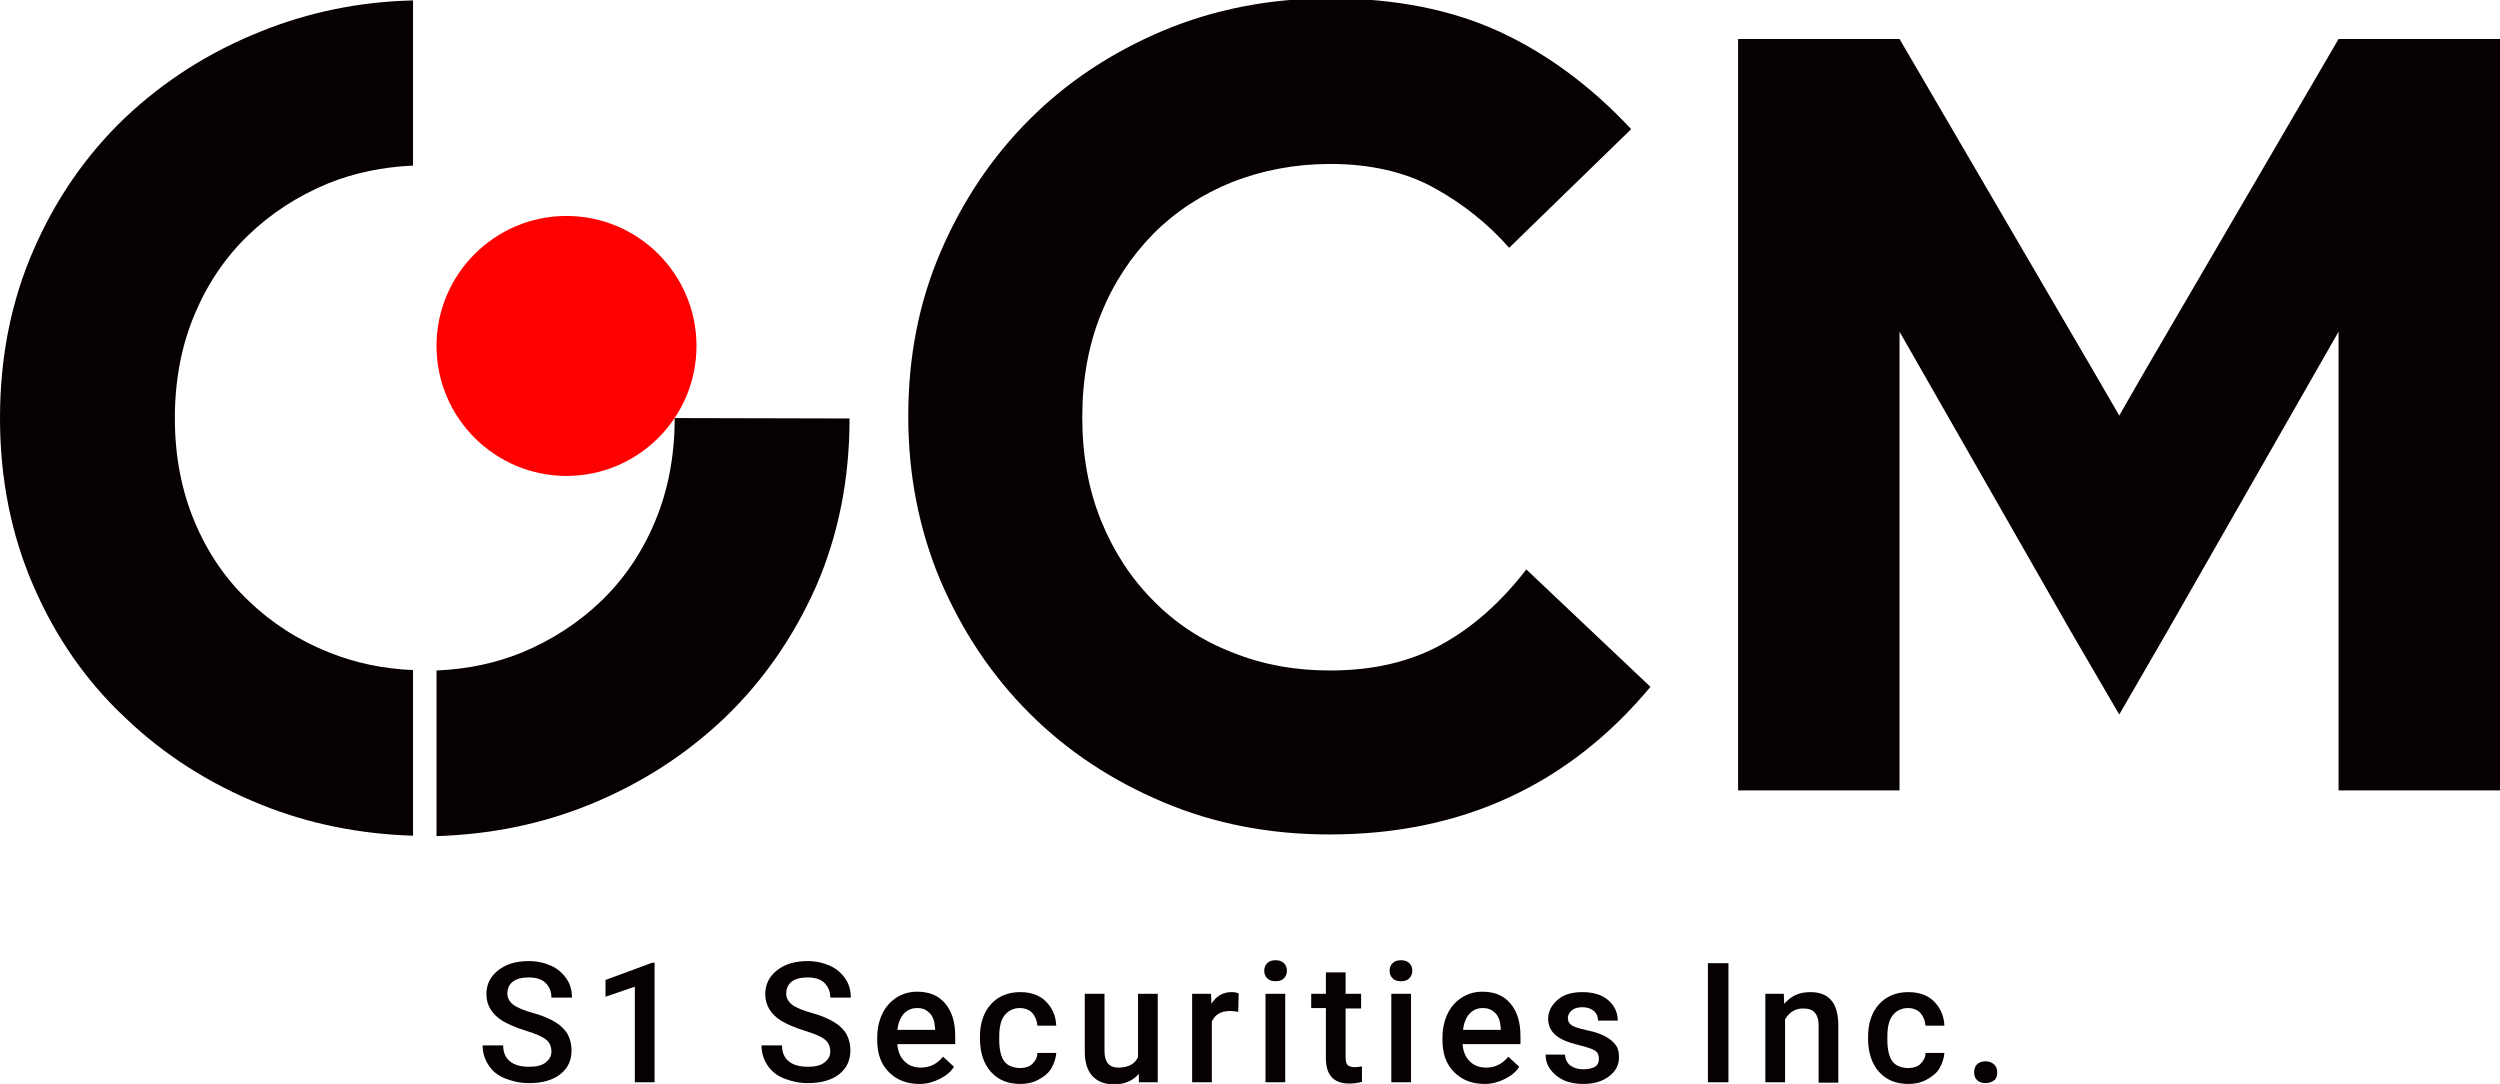
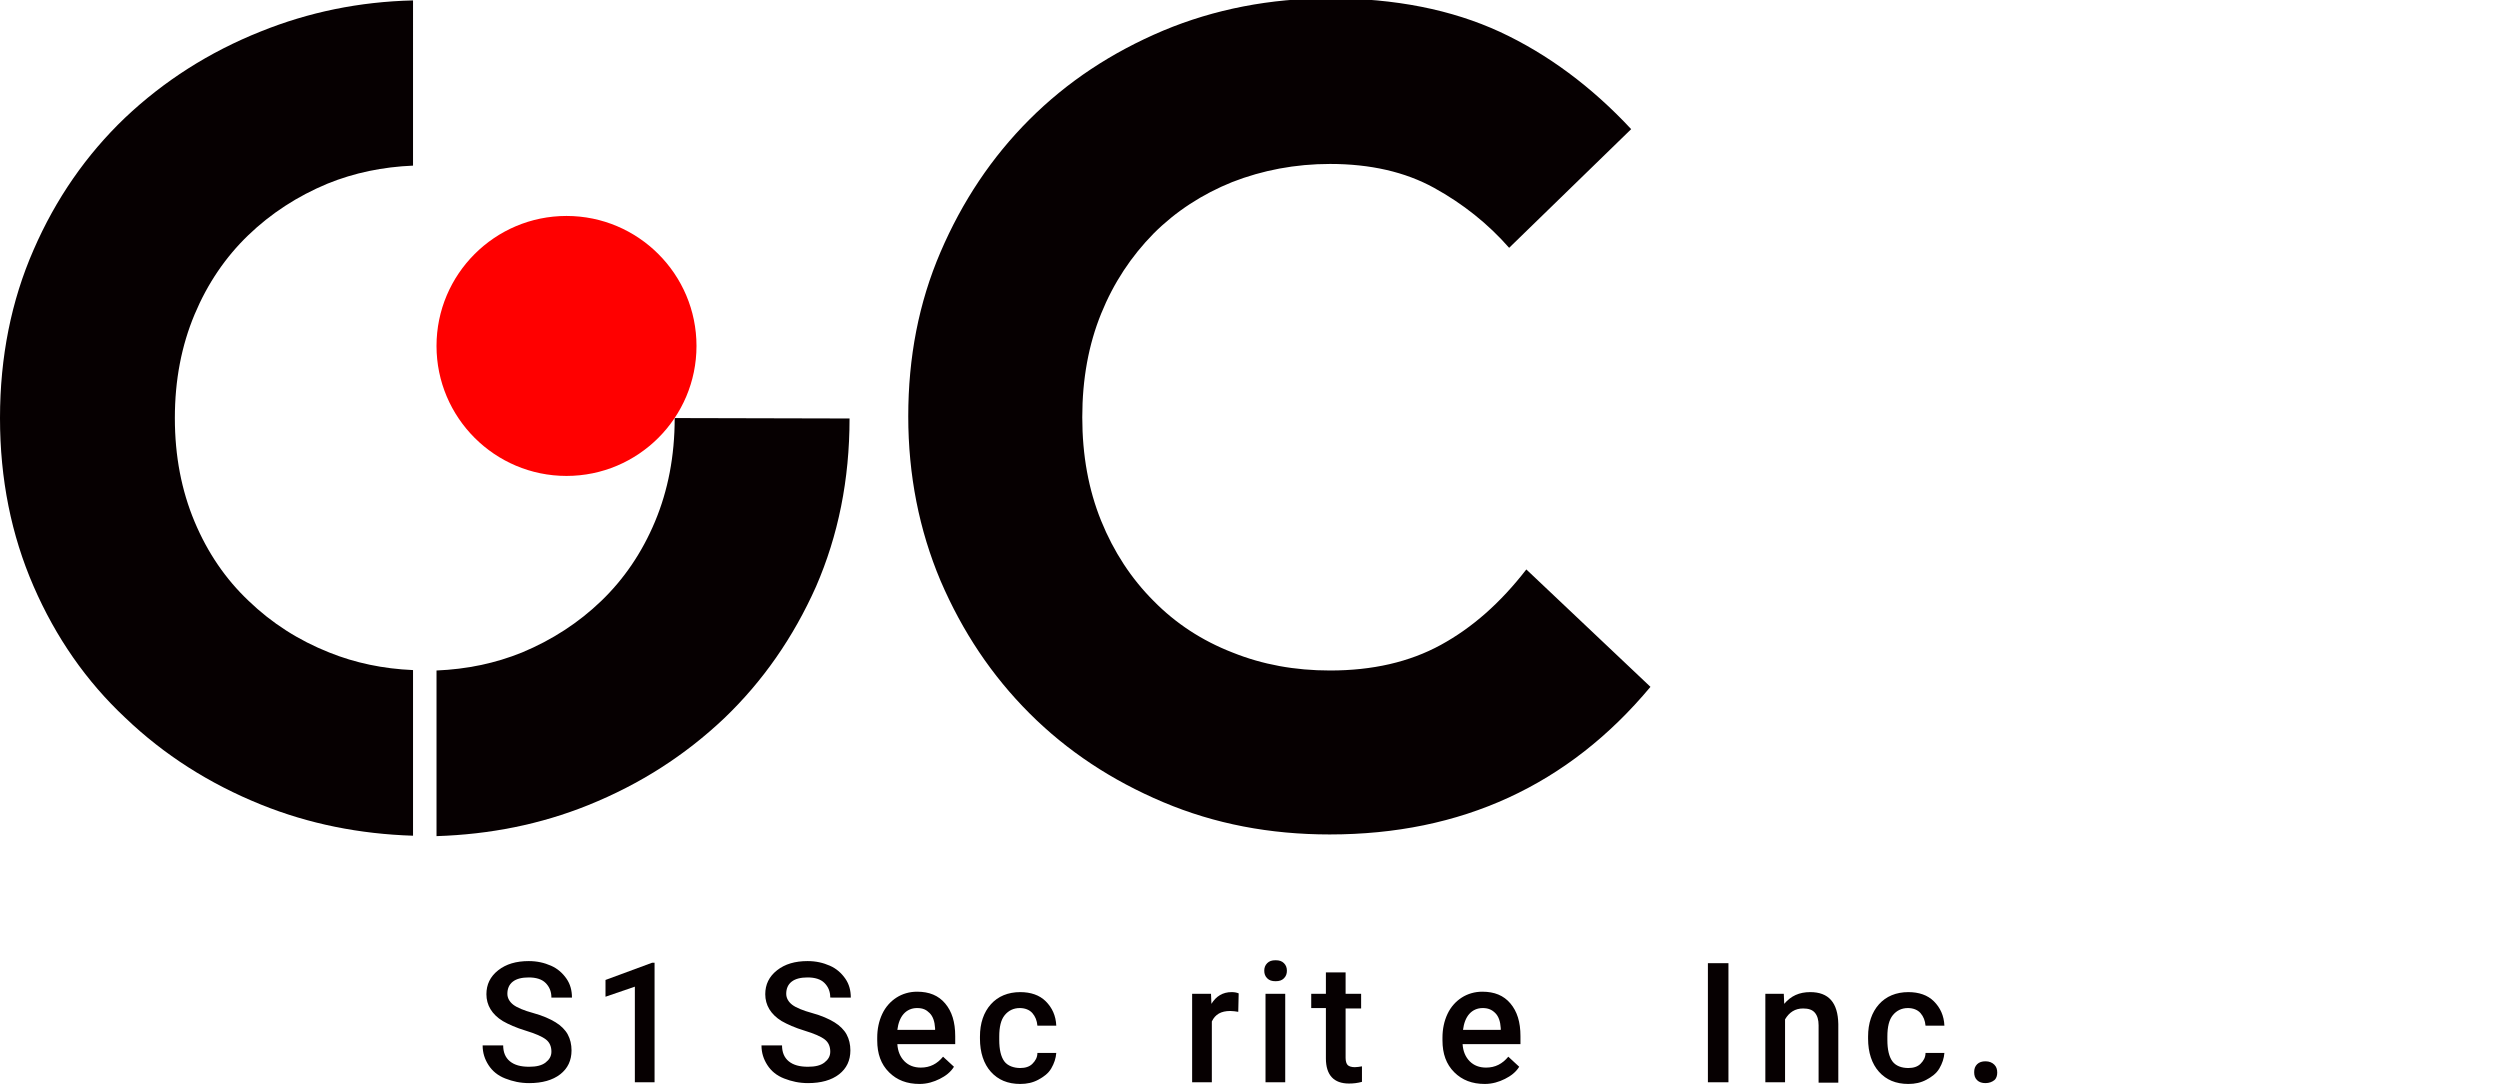
<svg xmlns="http://www.w3.org/2000/svg" version="1.1" id="レイヤー_1" x="0px" y="0px" viewBox="0 0 596.2 258.5" style="enable-background:new 0 0 596.2 258.5;" xml:space="preserve">
  <style type="text/css">
	.st0{fill:#060001;}
	.st1{fill:#FF0000;}
</style>
  <g>
    <g>
      <path class="st0" d="M343.6,153.8c-7.5,4.1-16.3,6.1-26.4,6.1c-8.4,0-16.1-1.4-23.3-4.3c-7.2-2.8-13.5-6.9-18.8-12.3    c-5.3-5.3-9.5-11.7-12.5-19.1c-3-7.4-4.5-15.6-4.5-24.7c0-9.1,1.5-17.3,4.5-24.7c3-7.4,7.2-13.7,12.5-19.1    c5.3-5.3,11.6-9.4,18.8-12.3c7.2-2.8,15-4.3,23.3-4.3c9.6,0,17.9,1.9,24.8,5.7c6.9,3.8,12.9,8.6,17.9,14.3l29.1-28.3    c-9.4-10.1-19.9-17.9-31.3-23.2c-11.5-5.3-25-8-40.6-8c-14.2,0-27.5,2.6-39.7,7.7c-12.3,5.2-22.9,12.2-31.9,21.2    c-9,9-16,19.5-21.2,31.6c-5.2,12.1-7.7,25.1-7.7,39.2c0,14,2.6,27.1,7.7,39.2c5.2,12.1,12.2,22.6,21.2,31.6c9,9,19.6,16,31.9,21.2    c12.3,5.2,25.5,7.7,39.7,7.7c31.4,0,56.9-11.7,76.5-35.2l-29.6-28C357.8,143.8,351.1,149.7,343.6,153.8z" />
      <path class="st0" d="M29.8,28.1C20.6,36.9,13.3,47.4,8,59.6C2.7,71.7,0,85.1,0,99.7c0,14.6,2.7,27.9,8,40.1    c5.3,12.2,12.6,22.7,21.9,31.4c9.2,8.8,20,15.7,32.4,20.7c11.4,4.6,23.5,7,36.2,7.4v-39.5c-7.1-0.3-13.8-1.7-20-4.2    c-7.3-2.9-13.7-7-19.2-12.3c-5.5-5.2-9.8-11.5-12.9-18.9c-3.1-7.4-4.7-15.6-4.7-24.7c0-9.1,1.6-17.3,4.7-24.7    c3.1-7.4,7.4-13.7,12.8-18.9c5.4-5.2,11.7-9.3,18.9-12.3c6.4-2.6,13.2-4,20.4-4.3V0.1C85.7,0.4,73.6,2.9,62.2,7.5    C49.9,12.4,39.1,19.3,29.8,28.1z" />
-       <polygon class="st0" points="557.7,9.3 511.2,89 505.4,99.1 499.6,89.1 453,9.3 414.5,9.3 414.5,188.5 453,188.5 453,109.2     453,109.1 453,79.1 453,79.1 493.8,150.5 493.8,150.5 505.4,170.4 516.9,150.5 516.9,150.5 557.7,79.1 557.7,109.2 557.7,113.9     557.7,188.5 596.2,188.5 596.2,9.3   " />
      <path class="st0" d="M160.9,99.7c0,9.1-1.6,17.3-4.7,24.7c-3.1,7.4-7.4,13.7-12.8,18.9c-5.4,5.2-11.7,9.3-18.9,12.3    c-6.4,2.6-13.2,4-20.4,4.3v39.5c12.7-0.4,24.8-2.8,36.2-7.4c12.4-5,23.1-11.9,32.4-20.7c9.2-8.8,16.5-19.3,21.9-31.4    c5.3-12.2,8-25.5,8-40.1c0,0,0,0,0,0L160.9,99.7C160.9,99.7,160.9,99.7,160.9,99.7z" />
      <path class="st1" d="M135.1,113.5c17.1,0,31-13.9,31-31s-13.9-31-31-31c-17.1,0-31,13.9-31,31S118,113.5,135.1,113.5z" />
    </g>
    <g>
      <path class="st0" d="M131.5,250.8c0-1.2-0.4-2.2-1.3-2.9s-2.5-1.4-4.8-2.1s-4.1-1.5-5.5-2.3c-2.6-1.6-3.9-3.8-3.9-6.4    c0-2.3,0.9-4.2,2.8-5.7s4.3-2.2,7.3-2.2c2,0,3.7,0.4,5.3,1.1s2.8,1.8,3.7,3.1s1.3,2.8,1.3,4.5h-4.9c0-1.5-0.5-2.6-1.4-3.5    s-2.3-1.3-4-1.3c-1.6,0-2.9,0.3-3.8,1s-1.3,1.7-1.3,2.9c0,1,0.5,1.9,1.4,2.6s2.6,1.4,4.8,2s4,1.4,5.3,2.2s2.3,1.8,2.9,2.9    s0.9,2.4,0.9,3.8c0,2.4-0.9,4.3-2.7,5.7s-4.3,2.1-7.4,2.1c-2.1,0-3.9-0.4-5.7-1.1s-3.1-1.8-4-3.2s-1.4-2.9-1.4-4.7h4.9    c0,1.6,0.5,2.9,1.6,3.8s2.6,1.3,4.6,1.3c1.7,0,3-0.3,3.9-1S131.5,251.9,131.5,250.8z" />
      <path class="st0" d="M156.1,258.1h-4.7v-22.8l-7,2.4v-4l11.1-4.1h0.6V258.1z" />
      <path class="st0" d="M198,250.8c0-1.2-0.4-2.2-1.3-2.9s-2.5-1.4-4.8-2.1s-4.1-1.5-5.5-2.3c-2.6-1.6-3.9-3.8-3.9-6.4    c0-2.3,0.9-4.2,2.8-5.7s4.3-2.2,7.3-2.2c2,0,3.7,0.4,5.3,1.1s2.8,1.8,3.7,3.1s1.3,2.8,1.3,4.5H198c0-1.5-0.5-2.6-1.4-3.5    s-2.3-1.3-4-1.3c-1.6,0-2.9,0.3-3.8,1s-1.3,1.7-1.3,2.9c0,1,0.5,1.9,1.4,2.6s2.6,1.4,4.8,2s4,1.4,5.3,2.2s2.3,1.8,2.9,2.9    s0.9,2.4,0.9,3.8c0,2.4-0.9,4.3-2.7,5.7s-4.3,2.1-7.4,2.1c-2.1,0-3.9-0.4-5.7-1.1s-3.1-1.8-4-3.2s-1.4-2.9-1.4-4.7h4.9    c0,1.6,0.5,2.9,1.6,3.8s2.6,1.3,4.6,1.3c1.7,0,3-0.3,3.9-1S198,251.9,198,250.8z" />
      <path class="st0" d="M219.3,258.5c-3,0-5.4-0.9-7.3-2.8s-2.8-4.4-2.8-7.6v-0.6c0-2.1,0.4-4,1.2-5.7s2-3,3.4-3.9s3.1-1.4,4.9-1.4    c2.9,0,5.1,0.9,6.7,2.8s2.4,4.4,2.4,7.8v1.9H214c0.1,1.7,0.7,3.1,1.7,4.1s2.3,1.5,3.9,1.5c2.2,0,3.9-0.9,5.3-2.6l2.6,2.4    c-0.8,1.3-2,2.2-3.4,2.9S221.1,258.5,219.3,258.5z M218.7,240.4c-1.3,0-2.4,0.5-3.2,1.4s-1.3,2.2-1.5,3.8h9v-0.4    c-0.1-1.6-0.5-2.8-1.3-3.6S220.1,240.4,218.7,240.4z" />
      <path class="st0" d="M243.3,254.7c1.2,0,2.2-0.3,2.9-1s1.2-1.5,1.2-2.6h4.5c-0.1,1.3-0.5,2.5-1.2,3.7s-1.8,2-3.1,2.7s-2.7,1-4.3,1    c-3,0-5.3-1-7-2.9s-2.6-4.6-2.6-7.9v-0.5c0-3.2,0.9-5.8,2.6-7.7s4.1-2.9,7-2.9c2.5,0,4.6,0.7,6.1,2.2s2.4,3.4,2.5,5.8h-4.5    c-0.1-1.2-0.5-2.2-1.2-3s-1.8-1.2-3-1.2c-1.5,0-2.7,0.6-3.6,1.7s-1.3,2.8-1.3,5.1v0.8c0,2.3,0.4,4,1.2,5.1    S241.8,254.7,243.3,254.7z" />
-       <path class="st0" d="M271.6,256.1c-1.4,1.6-3.4,2.5-5.9,2.5c-2.3,0-4-0.7-5.2-2s-1.8-3.3-1.8-5.8V237h4.7v13.6c0,2.7,1.1,4,3.3,4    c2.3,0,3.9-0.8,4.7-2.5V237h4.7v21.1h-4.5L271.6,256.1z" />
      <path class="st0" d="M295.3,241.3c-0.6-0.1-1.3-0.2-1.9-0.2c-2.2,0-3.6,0.8-4.4,2.5v14.5h-4.7V237h4.5l0.1,2.4    c1.1-1.8,2.7-2.8,4.8-2.8c0.7,0,1.2,0.1,1.7,0.3L295.3,241.3z" />
      <path class="st0" d="M301.5,231.5c0-0.7,0.2-1.3,0.7-1.8s1.1-0.7,2-0.7s1.5,0.2,2,0.7s0.7,1.1,0.7,1.8c0,0.7-0.2,1.3-0.7,1.8    s-1.1,0.7-2,0.7s-1.5-0.2-2-0.7S301.5,232.2,301.5,231.5z M306.5,258.1h-4.7V237h4.7V258.1z" />
      <path class="st0" d="M320.9,231.9v5.1h3.7v3.5h-3.7v11.8c0,0.8,0.2,1.4,0.5,1.7s0.9,0.5,1.7,0.5c0.5,0,1.1-0.1,1.7-0.2v3.7    c-1.1,0.3-2.1,0.4-3.1,0.4c-3.6,0-5.5-2-5.5-6v-12h-3.5V237h3.5v-5.1H320.9z" />
-       <path class="st0" d="M331.4,231.5c0-0.7,0.2-1.3,0.7-1.8s1.1-0.7,2-0.7s1.5,0.2,2,0.7s0.7,1.1,0.7,1.8c0,0.7-0.2,1.3-0.7,1.8    s-1.1,0.7-2,0.7s-1.5-0.2-2-0.7S331.4,232.2,331.4,231.5z M336.5,258.1h-4.7V237h4.7V258.1z" />
      <path class="st0" d="M354.1,258.5c-3,0-5.4-0.9-7.3-2.8s-2.8-4.4-2.8-7.6v-0.6c0-2.1,0.4-4,1.2-5.7s2-3,3.4-3.9s3.1-1.4,4.9-1.4    c2.9,0,5.1,0.9,6.7,2.8s2.4,4.4,2.4,7.8v1.9h-13.8c0.1,1.7,0.7,3.1,1.7,4.1s2.3,1.5,3.9,1.5c2.2,0,3.9-0.9,5.3-2.6l2.6,2.4    c-0.8,1.3-2,2.2-3.4,2.9S355.9,258.5,354.1,258.5z M353.6,240.4c-1.3,0-2.4,0.5-3.2,1.4s-1.3,2.2-1.5,3.8h9v-0.4    c-0.1-1.6-0.5-2.8-1.3-3.6S354.9,240.4,353.6,240.4z" />
-       <path class="st0" d="M381.3,252.4c0-0.8-0.3-1.5-1-1.9s-1.9-0.8-3.5-1.2s-3-0.8-4-1.3c-2.4-1.1-3.6-2.8-3.6-5    c0-1.8,0.8-3.3,2.3-4.6s3.5-1.8,5.9-1.8c2.5,0,4.6,0.6,6.1,1.9s2.3,2.9,2.3,4.9h-4.7c0-0.9-0.3-1.7-1-2.3s-1.6-0.9-2.7-0.9    c-1,0-1.9,0.2-2.5,0.7s-1,1.1-1,1.9c0,0.7,0.3,1.3,0.9,1.7s1.8,0.8,3.7,1.2s3.3,0.9,4.4,1.5s1.8,1.2,2.4,2s0.8,1.8,0.8,2.9    c0,1.9-0.8,3.4-2.4,4.6s-3.6,1.8-6.2,1.8c-1.7,0-3.3-0.3-4.6-0.9s-2.4-1.5-3.2-2.6s-1.1-2.3-1.1-3.5h4.6c0.1,1.1,0.5,2,1.3,2.6    s1.8,0.9,3.1,0.9c1.2,0,2.2-0.2,2.9-0.7S381.3,253.1,381.3,252.4z" />
      <path class="st0" d="M412.2,258.1h-4.9v-28.4h4.9V258.1z" />
      <path class="st0" d="M425.4,237l0.1,2.4c1.6-1.9,3.6-2.8,6.2-2.8c4.4,0,6.6,2.5,6.7,7.6v14h-4.7v-13.7c0-1.3-0.3-2.3-0.9-3    s-1.5-1-2.8-1c-1.9,0-3.3,0.9-4.3,2.6v15h-4.7V237H425.4z" />
      <path class="st0" d="M455.1,254.7c1.2,0,2.2-0.3,2.9-1s1.2-1.5,1.2-2.6h4.5c-0.1,1.3-0.5,2.5-1.2,3.7s-1.8,2-3.1,2.7s-2.7,1-4.3,1    c-3,0-5.3-1-7-2.9s-2.6-4.6-2.6-7.9v-0.5c0-3.2,0.9-5.8,2.6-7.7s4.1-2.9,7-2.9c2.5,0,4.6,0.7,6.1,2.2s2.4,3.4,2.5,5.8h-4.5    c-0.1-1.2-0.5-2.2-1.2-3s-1.8-1.2-3-1.2c-1.5,0-2.7,0.6-3.6,1.7s-1.3,2.8-1.3,5.1v0.8c0,2.3,0.4,4,1.2,5.1    S453.5,254.7,455.1,254.7z" />
      <path class="st0" d="M473.5,253.1c0.9,0,1.6,0.3,2.1,0.8s0.7,1.1,0.7,1.9c0,0.7-0.2,1.4-0.7,1.8s-1.2,0.7-2.1,0.7    c-0.8,0-1.5-0.2-2-0.7s-0.7-1.1-0.7-1.9s0.2-1.4,0.7-1.9S472.7,253.1,473.5,253.1z" />
    </g>
  </g>
</svg>